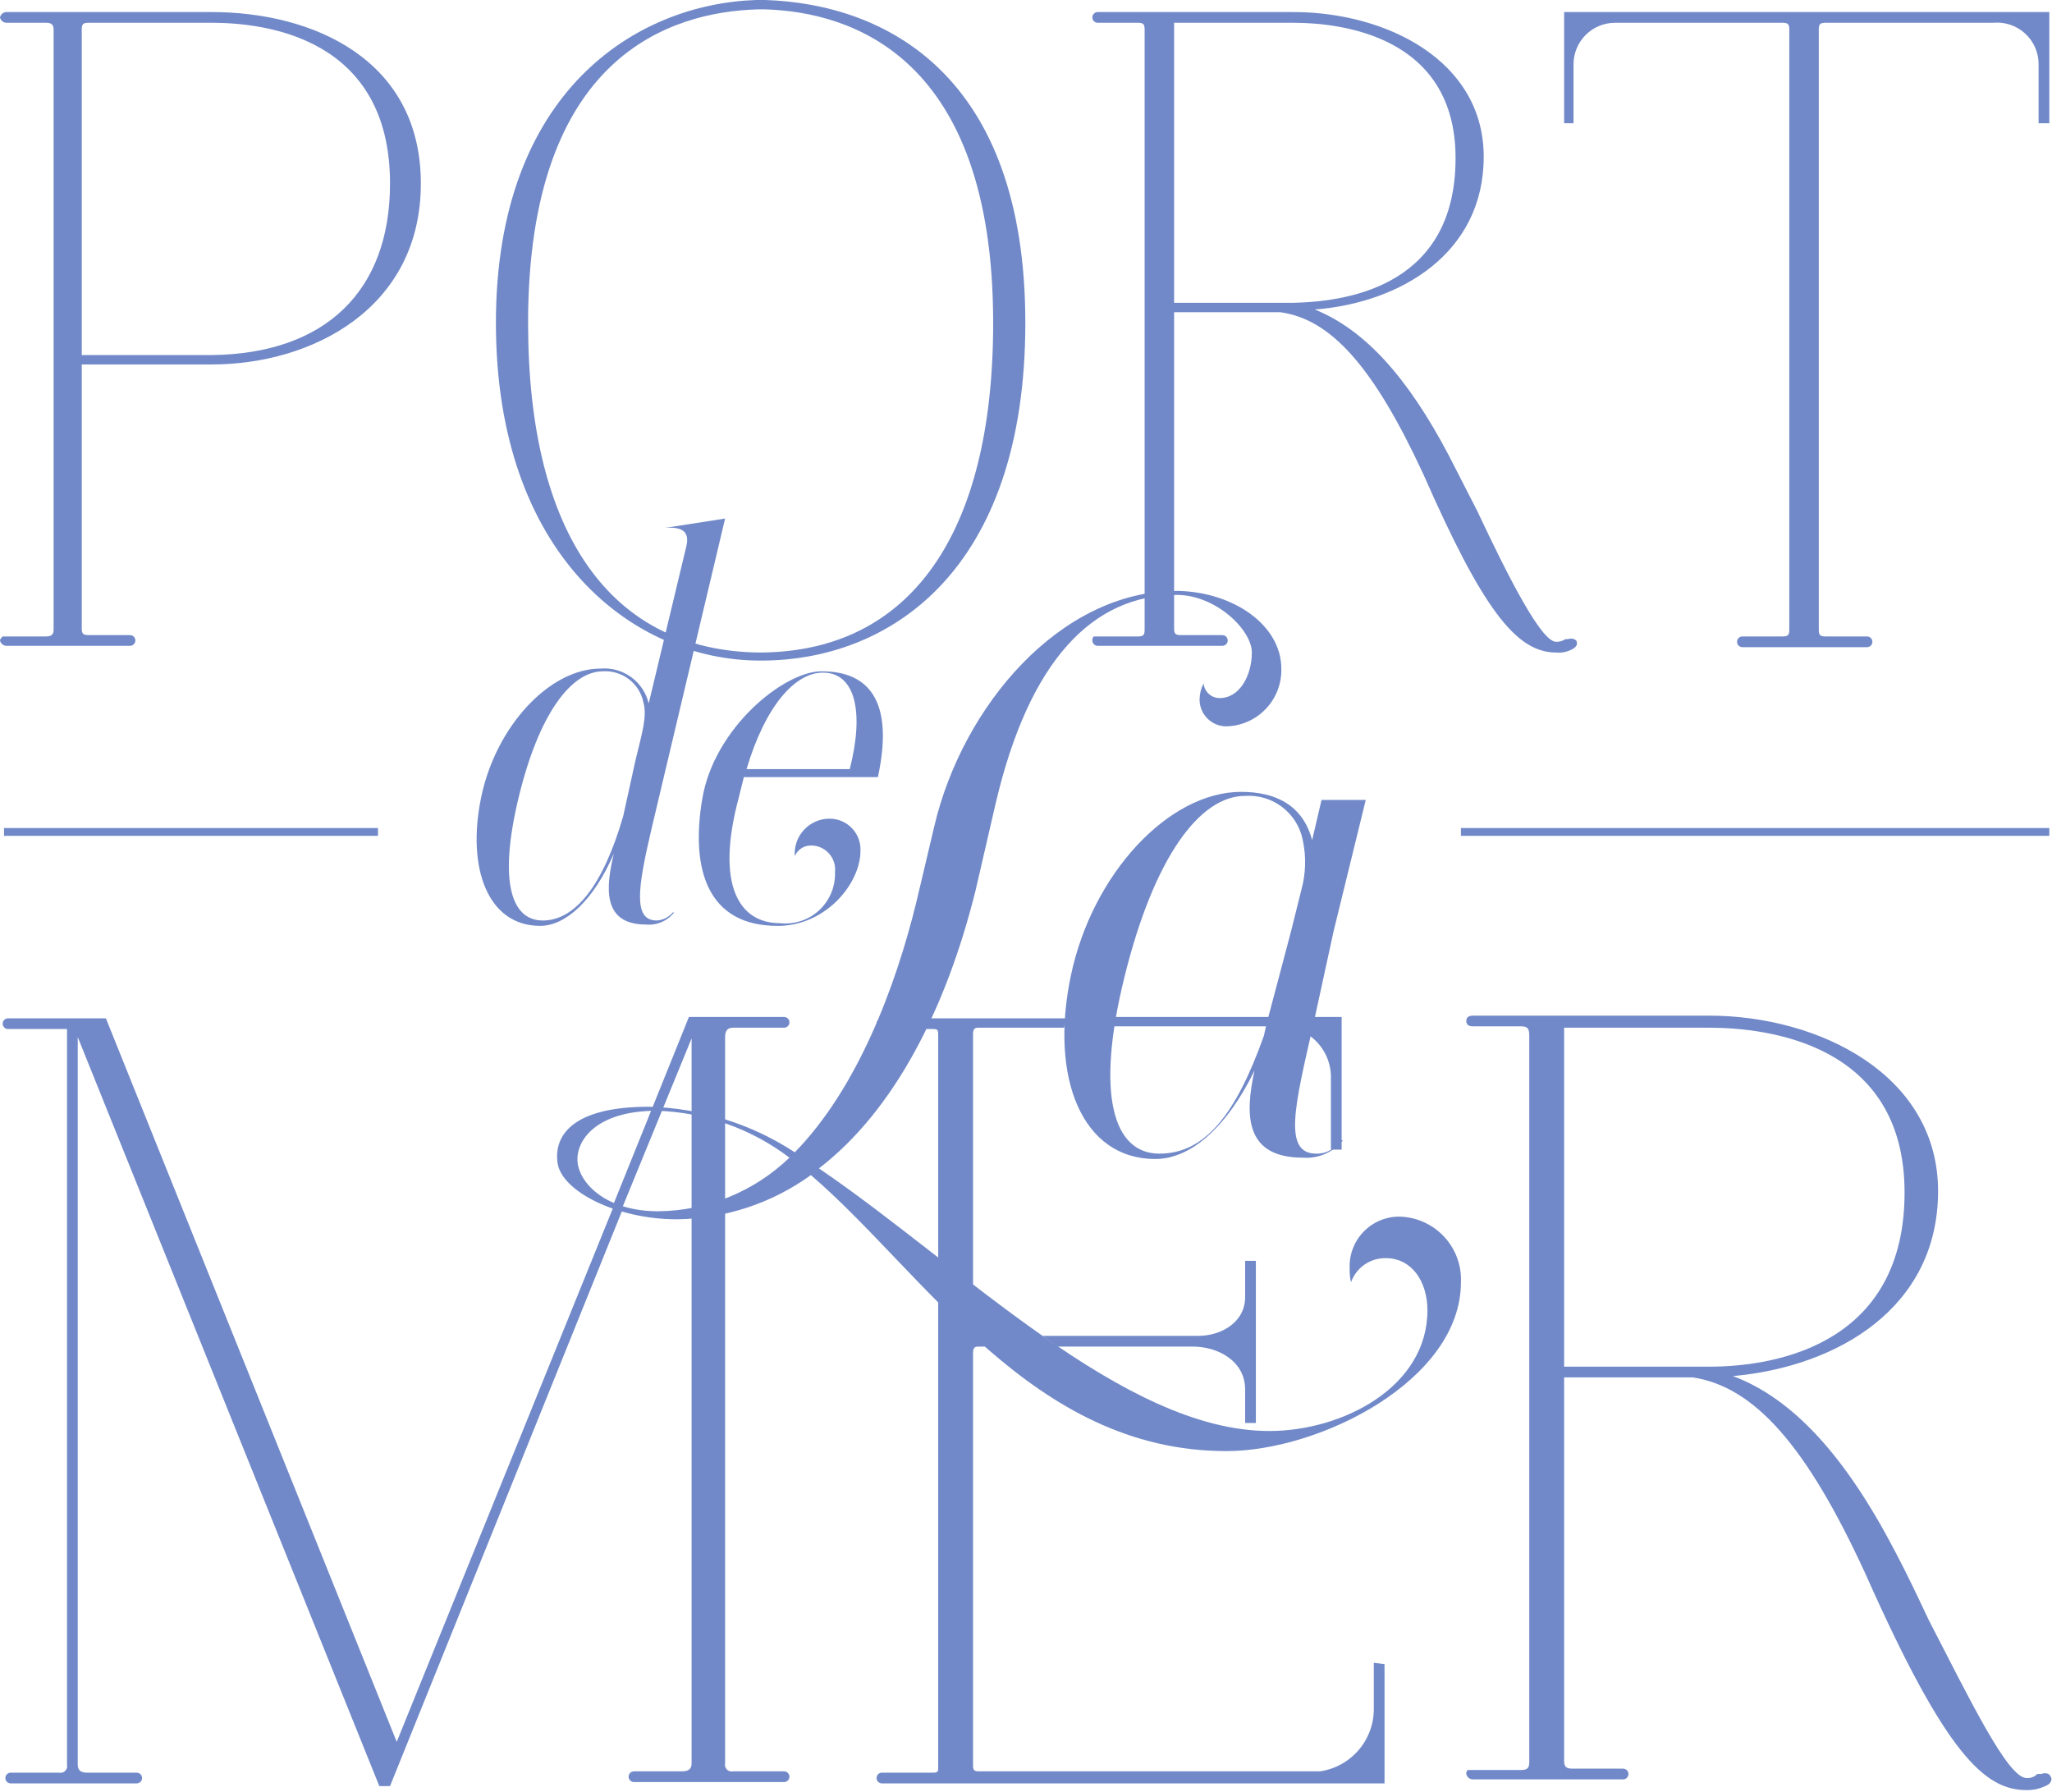
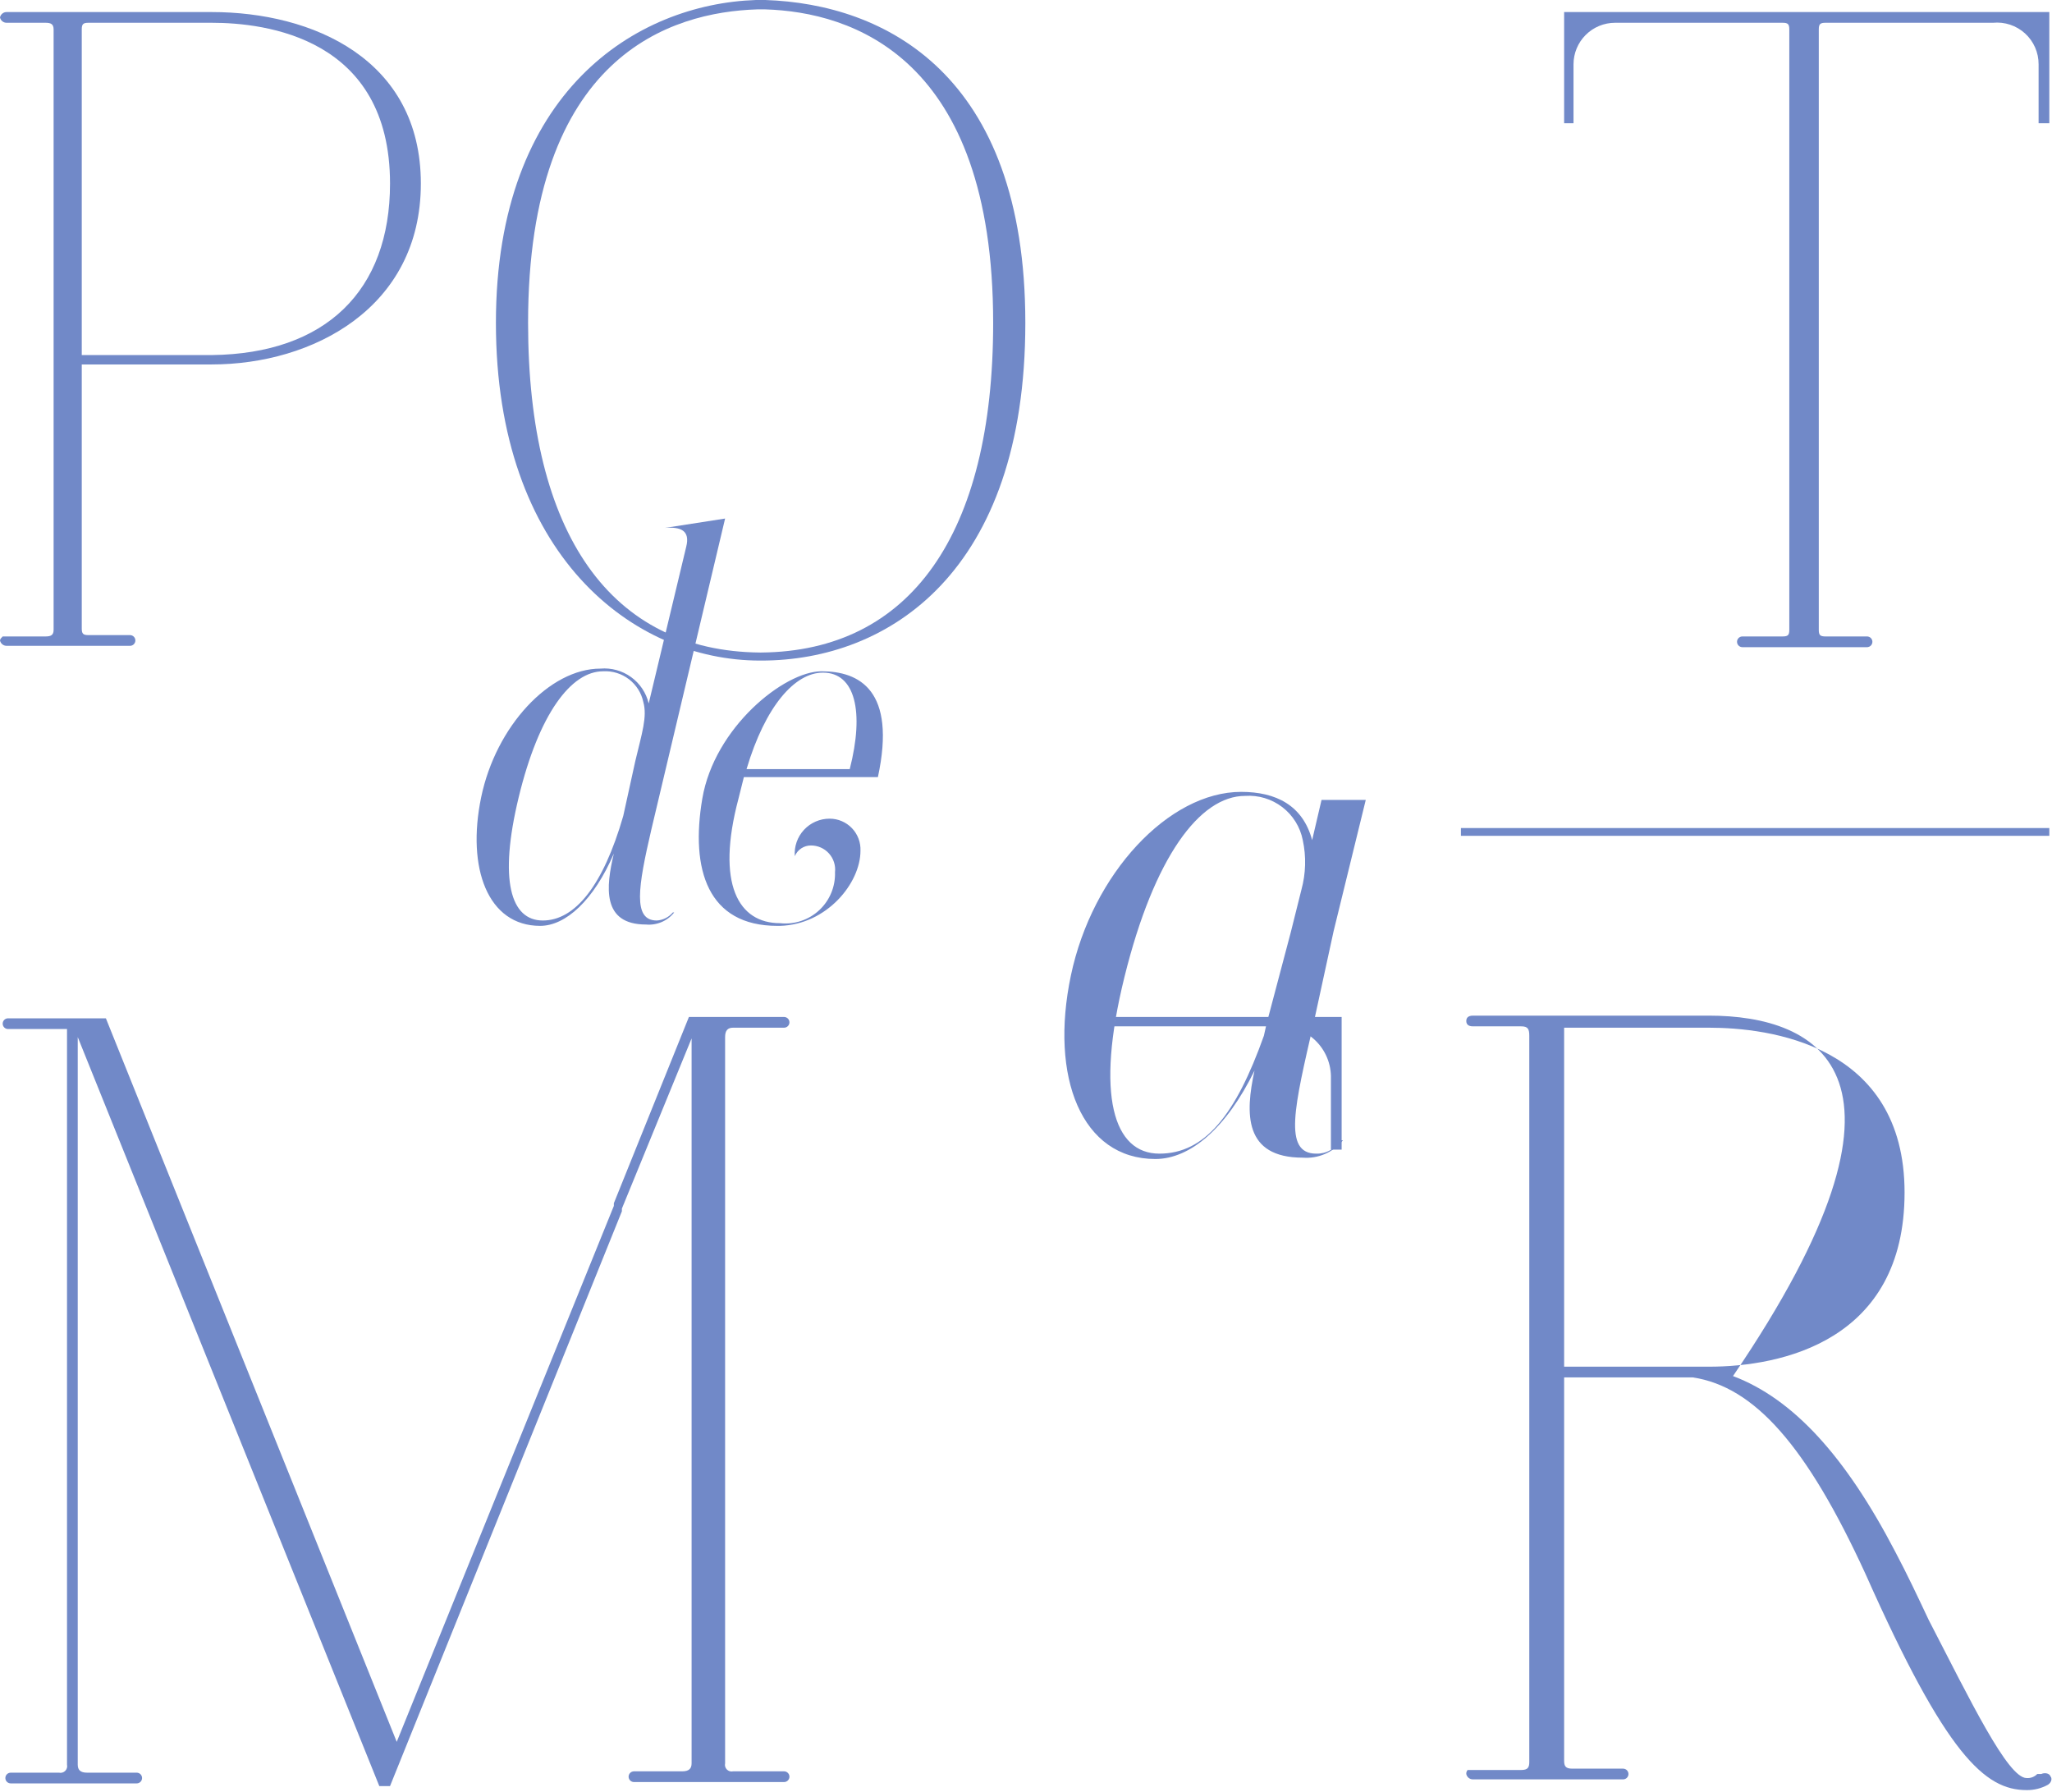
<svg xmlns="http://www.w3.org/2000/svg" width="679" height="593" viewBox="0 0 679 593" fill="none">
  <path d="M206.228 269.98L210.22 251.804C212.437 242.494 214.211 237.174 212.881 232.298C212.249 229.289 210.559 226.606 208.118 224.735C205.677 222.864 202.647 221.93 199.576 222.102C188.931 222.102 178.287 236.288 171.635 263.773C164.982 291.259 168.974 304.558 179.618 304.558C190.262 304.558 199.576 293.032 206.228 269.98ZM215.542 274.413C211.107 293.475 209.333 304.558 217.316 304.558C218.337 304.499 219.335 304.233 220.25 303.775C221.165 303.318 221.977 302.68 222.638 301.898H223.081C221.983 303.285 220.556 304.376 218.93 305.072C217.304 305.769 215.529 306.049 213.768 305.888C199.132 305.888 200.463 293.475 203.124 282.393C196.471 297.909 187.157 306.332 178.731 306.332C161.434 306.332 154.338 287.269 159.217 263.773C164.095 240.278 181.835 221.215 198.689 221.215C202.29 220.904 205.884 221.897 208.814 224.013C211.745 226.128 213.817 229.226 214.655 232.741L227.073 180.873C228.403 175.553 225.299 174.223 219.977 174.667L239.934 171.563L215.542 274.413Z" fill="#7189C8" />
  <path d="M272.309 222.545C282.953 222.545 286.058 235.401 281.179 254.464H247.03C253.239 233.628 262.996 222.545 272.309 222.545ZM246.143 257.124H290.493C296.702 228.308 284.284 222.102 271.866 222.102C259.448 222.102 236.386 240.721 232.394 264.217C228.403 287.712 234.168 306.332 257.23 306.332H258.117C273.64 305.888 284.727 292.146 284.727 281.506C284.787 280.13 284.568 278.756 284.082 277.468C283.596 276.179 282.854 275.002 281.901 274.008C280.948 273.014 279.803 272.223 278.536 271.683C277.268 271.143 275.905 270.865 274.527 270.866C272.935 270.862 271.359 271.186 269.899 271.82C268.439 272.454 267.126 273.383 266.043 274.55C264.96 275.716 264.13 277.093 263.605 278.596C263.081 280.098 262.873 281.693 262.996 283.279C263.434 282.229 264.173 281.332 265.12 280.701C266.067 280.069 267.18 279.733 268.318 279.733C269.445 279.726 270.561 279.958 271.593 280.413C272.624 280.868 273.547 281.536 274.301 282.374C275.055 283.212 275.623 284.199 275.968 285.272C276.313 286.345 276.426 287.479 276.301 288.599C276.378 290.948 275.95 293.286 275.045 295.454C274.14 297.623 272.779 299.572 271.055 301.17C269.331 302.767 267.283 303.976 265.051 304.713C262.819 305.451 260.454 305.7 258.117 305.445C244.369 305.445 236.829 292.589 244.369 264.217L246.143 257.124Z" fill="#7189C8" />
-   <path d="M261.222 383.025C248.563 373.405 233.212 367.98 217.316 367.509C196.915 367.509 190.262 377.706 191.149 384.799C192.036 391.892 200.906 400.758 217.759 400.758C233.983 400.622 249.537 394.276 261.222 383.025ZM262.996 381.252C283.397 360.416 296.259 327.167 303.355 297.909L309.121 273.526C318.434 233.628 350.81 195.502 389.394 195.502H389.838C408.465 195.946 423.987 207.029 423.987 221.215C424.114 226.007 422.386 230.663 419.164 234.214C415.942 237.765 411.474 239.937 406.691 240.277C405.454 240.402 404.204 240.265 403.023 239.875C401.843 239.485 400.757 238.852 399.837 238.016C398.917 237.18 398.183 236.16 397.683 235.022C397.183 233.884 396.928 232.654 396.934 231.411C396.959 229.559 397.415 227.738 398.264 226.091C398.376 227.424 398.985 228.666 399.972 229.57C400.958 230.473 402.248 230.972 403.586 230.968C410.239 230.968 414.23 223.431 414.23 215.895C414.23 208.359 402.256 196.832 389.394 196.832C361.454 196.832 340.609 218.555 329.522 265.546L322.869 294.362C313.112 333.817 295.816 367.509 270.979 386.572C317.991 418.491 371.654 473.462 419.996 473.462C444.388 473.462 472.329 458.832 472.329 433.563C472.329 423.81 467.007 416.274 458.58 416.274C456.063 416.223 453.594 416.967 451.524 418.4C449.454 419.832 447.888 421.881 447.049 424.254C446.706 422.802 446.557 421.311 446.606 419.821C446.485 417.593 446.82 415.364 447.591 413.271C448.361 411.177 449.551 409.263 451.087 407.645C452.623 406.026 454.473 404.738 456.524 403.859C458.575 402.98 460.784 402.528 463.015 402.531C465.791 402.588 468.528 403.198 471.065 404.326C473.602 405.455 475.888 407.078 477.788 409.102C479.689 411.125 481.165 413.508 482.132 416.11C483.098 418.712 483.535 421.481 483.416 424.254C483.416 456.616 436.849 480.112 405.804 480.112C341.496 480.112 306.016 421.15 268.318 388.788C255.402 398.127 239.909 403.237 223.968 403.418C204.011 403.418 185.827 394.108 184.497 384.799C183.166 375.489 189.819 366.179 214.655 366.179C231.86 366.598 248.605 371.819 262.996 381.252Z" fill="#7189C8" />
-   <path d="M125.067 273.97H1.33V276.541H125.067V273.97Z" fill="#7189C8" />
  <path d="M678.113 273.97H483.416V276.541H678.113V273.97Z" fill="#7189C8" />
  <path d="M129.059 60.734C129.059 96.2 107.771 117.035 70.073 117.479H27.054V9.753C27.054 7.98 27.497 7.536 29.271 7.536H70.073C87.813 7.536 129.059 12.413 129.059 60.734ZM70.073 3.99H2.217C1.699 3.979 1.193 4.151 0.788 4.475C0.382 4.799 0.104 5.255 0 5.763C0.104 6.271 0.382 6.727 0.788 7.051C1.193 7.375 1.699 7.547 2.217 7.536H15.079C16.853 7.536 17.74 7.98 17.74 9.753V208.359C17.74 210.132 16.853 210.575 15.079 210.575H0.887C0.444 211.018 0 211.462 0 211.905C0.104 212.413 0.382 212.869 0.788 213.193C1.193 213.517 1.699 213.689 2.217 213.678H43.02C43.49 213.678 43.941 213.492 44.274 213.159C44.607 212.826 44.794 212.375 44.794 211.905C44.794 211.435 44.607 210.984 44.274 210.651C43.941 210.319 43.49 210.132 43.02 210.132H29.271C27.497 210.132 27.054 209.689 27.054 207.915V120.582H70.073C103.336 120.582 139.259 101.963 139.259 60.734C139.259 19.506 103.336 3.99 70.073 3.99Z" fill="#7189C8" />
  <path d="M328.635 106.839C328.635 176.883 301.137 215.452 251.909 215.895H251.465C202.237 215.452 174.74 176.883 174.74 106.839C174.74 18.176 222.194 3.99 250.578 3.103H253.239C281.623 3.99 328.635 18.619 328.635 106.839ZM253.239 0H250.135C210.663 1.33 164.096 30.145 164.096 106.839C164.096 183.533 209.333 218.555 251.465 218.555H251.909C294.041 218.555 339.279 189.296 339.279 106.839C339.279 24.382 292.711 1.33 253.239 0Z" fill="#7189C8" />
-   <path d="M481.642 52.311C481.642 93.54 447.936 99.746 427.979 100.189H388.507V7.536H427.979C443.945 7.536 481.642 11.969 481.642 52.311ZM518.896 211.462H518.009C517.091 212.072 516.007 212.381 514.905 212.348C510.026 212.348 499.382 191.513 488.738 168.903L479.425 150.727C465.676 124.572 451.484 109.056 435.075 102.406C463.459 100.189 490.956 83.787 490.956 51.868C490.956 19.949 458.58 3.99 427.979 3.99H363.228C362.757 3.99 362.306 4.177 361.973 4.509C361.641 4.842 361.454 5.293 361.454 5.763C361.454 6.233 361.641 6.684 361.973 7.017C362.306 7.349 362.757 7.536 363.228 7.536H376.533C378.307 7.536 378.75 7.98 378.75 9.753V208.359C378.75 210.132 378.307 210.575 376.533 210.575H361.897C361.737 210.755 361.615 210.966 361.538 211.194C361.462 211.423 361.433 211.665 361.454 211.905C361.454 212.375 361.641 212.826 361.973 213.159C362.306 213.492 362.757 213.678 363.228 213.678H404.473C404.706 213.678 404.937 213.633 405.152 213.543C405.367 213.454 405.563 213.324 405.728 213.159C405.892 212.994 406.023 212.799 406.112 212.584C406.201 212.369 406.247 212.138 406.247 211.905C406.247 211.672 406.201 211.442 406.112 211.227C406.023 211.011 405.892 210.816 405.728 210.651C405.563 210.487 405.367 210.356 405.152 210.267C404.937 210.178 404.706 210.132 404.473 210.132H390.725C388.951 210.132 388.507 209.689 388.507 207.915V103.293H423.544C440.397 105.509 454.589 121.469 470.998 156.934C490.512 201.266 501.6 215.895 514.905 215.895C516.92 216.09 518.944 215.623 520.67 214.565C522.001 213.678 522.001 212.792 521.557 211.905C521.194 211.601 520.755 211.399 520.287 211.321C519.819 211.243 519.339 211.292 518.896 211.462Z" fill="#7189C8" />
  <path d="M517.565 3.99V40.785H520.67V21.279C520.67 17.634 522.118 14.139 524.697 11.562C527.275 8.984 530.772 7.536 534.418 7.536H589.856C591.63 7.536 592.074 7.98 592.074 9.753V208.359C592.074 210.132 591.63 210.575 589.856 210.575H576.551C576.081 210.575 575.629 210.762 575.297 211.095C574.964 211.427 574.777 211.878 574.777 212.348C574.777 212.819 574.964 213.27 575.297 213.602C575.629 213.935 576.081 214.122 576.551 214.122H617.797C618.267 214.122 618.718 213.935 619.051 213.602C619.384 213.27 619.571 212.819 619.571 212.348C619.571 211.878 619.384 211.427 619.051 211.095C618.718 210.762 618.267 210.575 617.797 210.575H604.048C602.274 210.575 601.831 210.132 601.831 208.359V9.753C601.831 7.98 602.274 7.536 604.048 7.536H659.486C661.4 7.35 663.332 7.568 665.157 8.174C666.981 8.781 668.658 9.764 670.08 11.059C671.501 12.354 672.634 13.933 673.407 15.694C674.179 17.454 674.574 19.357 674.565 21.279V40.785H678.113V3.99H517.565Z" fill="#7189C8" />
-   <path d="M565.464 452.183H517.565V340.024H565.464C584.978 340.024 630.215 345.343 630.215 394.551C630.215 443.76 589.413 452.183 565.464 452.183ZM678.556 587.837C678.113 586.507 676.339 586.507 675.452 586.951H674.121C673.665 587.421 673.11 587.784 672.497 588.014C671.883 588.244 671.226 588.335 670.573 588.281C664.364 588.281 651.946 562.568 638.198 535.969C634.65 528.433 631.102 520.897 627.11 513.36C610.701 481.885 593.404 462.822 573.447 455.286C608.04 452.183 641.302 432.677 641.302 394.108C641.302 355.54 601.831 336.034 565.464 336.034H487.407C485.633 336.034 485.19 336.92 485.19 337.807C485.19 338.694 485.633 339.58 487.407 339.58H503.373C505.591 339.58 506.034 340.467 506.034 342.683V582.961C506.034 584.734 505.591 585.621 503.373 585.621H485.633C485.473 585.801 485.351 586.011 485.275 586.24C485.198 586.469 485.17 586.711 485.19 586.951C485.294 587.459 485.572 587.915 485.977 588.239C486.383 588.563 486.889 588.735 487.407 588.724H537.08C537.55 588.724 538.001 588.537 538.334 588.205C538.667 587.872 538.854 587.421 538.854 586.951C538.854 586.48 538.667 586.029 538.334 585.697C538.001 585.364 537.55 585.178 537.08 585.178H520.227C518.009 585.178 517.565 584.291 517.565 582.518V455.729H560.142C580.543 458.832 597.839 478.338 617.353 520.897C643.963 580.744 656.825 592.271 670.573 592.271C673.053 592.309 675.5 591.698 677.669 590.497C679 589.611 679 588.281 678.556 587.837Z" fill="#7189C8" />
-   <path d="M415.561 470.802V417.161H412.013V429.13C412.013 437.553 404.03 441.986 396.49 441.986H345.044L346.818 443.316L349.922 445.533H394.716C403.143 445.533 412.013 450.409 412.013 459.719V470.802H415.561Z" fill="#7189C8" />
+   <path d="M565.464 452.183H517.565V340.024H565.464C584.978 340.024 630.215 345.343 630.215 394.551C630.215 443.76 589.413 452.183 565.464 452.183ZM678.556 587.837C678.113 586.507 676.339 586.507 675.452 586.951H674.121C673.665 587.421 673.11 587.784 672.497 588.014C671.883 588.244 671.226 588.335 670.573 588.281C664.364 588.281 651.946 562.568 638.198 535.969C634.65 528.433 631.102 520.897 627.11 513.36C610.701 481.885 593.404 462.822 573.447 455.286C641.302 355.54 601.831 336.034 565.464 336.034H487.407C485.633 336.034 485.19 336.92 485.19 337.807C485.19 338.694 485.633 339.58 487.407 339.58H503.373C505.591 339.58 506.034 340.467 506.034 342.683V582.961C506.034 584.734 505.591 585.621 503.373 585.621H485.633C485.473 585.801 485.351 586.011 485.275 586.24C485.198 586.469 485.17 586.711 485.19 586.951C485.294 587.459 485.572 587.915 485.977 588.239C486.383 588.563 486.889 588.735 487.407 588.724H537.08C537.55 588.724 538.001 588.537 538.334 588.205C538.667 587.872 538.854 587.421 538.854 586.951C538.854 586.48 538.667 586.029 538.334 585.697C538.001 585.364 537.55 585.178 537.08 585.178H520.227C518.009 585.178 517.565 584.291 517.565 582.518V455.729H560.142C580.543 458.832 597.839 478.338 617.353 520.897C643.963 580.744 656.825 592.271 670.573 592.271C673.053 592.309 675.5 591.698 677.669 590.497C679 589.611 679 588.281 678.556 587.837Z" fill="#7189C8" />
  <path d="M239.934 370.612V343.127C239.934 340.91 240.821 340.024 242.595 340.024H259.448C259.918 340.024 260.37 339.837 260.702 339.504C261.035 339.172 261.222 338.721 261.222 338.25C261.222 337.78 261.035 337.329 260.702 336.996C260.37 336.664 259.918 336.477 259.448 336.477H227.959L203.123 398.098V398.985L131.276 576.311L35.036 336.92H2.661C2.19 336.92 1.739 337.107 1.406 337.44C1.074 337.772 0.887 338.223 0.887 338.694C0.887 339.164 1.074 339.615 1.406 339.948C1.739 340.28 2.19 340.467 2.661 340.467H22.175V583.848C22.26 584.214 22.25 584.596 22.146 584.958C22.043 585.32 21.849 585.649 21.583 585.916C21.316 586.182 20.987 586.376 20.625 586.479C20.263 586.583 19.881 586.592 19.514 586.508H3.548C3.077 586.508 2.626 586.694 2.293 587.027C1.961 587.359 1.774 587.81 1.774 588.281C1.774 588.751 1.961 589.202 2.293 589.535C2.626 589.867 3.077 590.054 3.548 590.054H45.237C45.707 590.054 46.158 589.867 46.491 589.535C46.824 589.202 47.011 588.751 47.011 588.281C47.011 587.81 46.824 587.359 46.491 587.027C46.158 586.694 45.707 586.508 45.237 586.508H28.827C26.61 586.508 25.723 585.621 25.723 583.848V343.127L125.51 590.941H129.059L205.784 400.758V399.871L228.846 343.57V367.953V583.404C228.846 585.178 227.959 586.064 225.742 586.064H209.776C209.305 586.064 208.854 586.251 208.521 586.584C208.189 586.916 208.002 587.367 208.002 587.837C208.002 588.308 208.189 588.759 208.521 589.091C208.854 589.424 209.305 589.611 209.776 589.611H259.448C259.918 589.611 260.37 589.424 260.702 589.091C261.035 588.759 261.222 588.308 261.222 587.837C261.222 587.367 261.035 586.916 260.702 586.584C260.37 586.251 259.918 586.064 259.448 586.064H242.595C242.228 586.149 241.846 586.139 241.484 586.036C241.122 585.932 240.792 585.738 240.526 585.472C240.26 585.206 240.066 584.877 239.962 584.515C239.858 584.153 239.849 583.771 239.934 583.404V371.056V370.612Z" fill="#7189C8" />
  <path d="M430.639 294.362C432.102 289.009 432.254 283.383 431.083 277.959C430.229 273.619 427.822 269.738 424.311 267.045C420.8 264.352 416.428 263.031 412.012 263.33C396.933 263.33 381.854 283.723 372.097 323.178C362.34 362.633 368.549 381.695 383.628 381.695C398.707 381.695 408.908 368.839 418.221 342.684L419.108 338.694L427.091 308.548L430.639 294.362ZM434.631 338.694C428.422 365.736 424.43 381.695 435.518 381.695C437.126 381.75 438.718 381.366 440.124 380.585C441.53 379.804 442.697 378.655 443.501 377.262H444.388C442.807 379.233 440.769 380.788 438.45 381.792C436.131 382.797 433.602 383.22 431.083 383.025C411.569 383.025 412.012 368.396 415.117 354.21C405.803 373.272 393.829 383.469 382.298 383.469C357.905 383.469 347.261 356.426 354.357 322.734C361.453 289.042 386.733 262 410.682 262C422.213 262 431.083 266.433 434.187 277.959L437.292 264.66H451.927L441.283 308.105L434.631 338.694Z" fill="#7189C8" />
  <path d="M440.396 357.313V380.365H443.944V336.477H368.992V337.364C368.801 338.093 368.653 338.833 368.549 339.58H422.212C424.573 339.392 426.946 339.704 429.178 340.494C431.41 341.284 433.45 342.536 435.166 344.167C436.881 345.798 438.234 347.773 439.135 349.961C440.036 352.15 440.466 354.504 440.396 356.87" fill="#7189C8" />
-   <path d="M454.589 550.156V565.228C454.645 570.257 452.88 575.135 449.619 578.965C446.359 582.794 441.823 585.316 436.849 586.064H323.756C322.425 586.064 321.982 585.621 321.982 584.291V447.75C321.982 445.976 322.425 445.533 323.756 445.533H325.973L322.425 441.543H321.982V342.24C321.982 340.467 322.425 340.024 323.756 340.024H352.14C352.14 339.137 352.583 338.694 352.583 337.807V336.92H291.824C291.353 336.92 290.902 337.107 290.569 337.44C290.237 337.772 290.05 338.223 290.05 338.694C290.05 339.164 290.237 339.615 290.569 339.948C290.902 340.28 291.353 340.467 291.824 340.467H308.677C310.451 340.467 310.451 340.91 310.451 342.684V584.734C310.451 586.064 310.451 586.508 308.677 586.508H291.824C291.353 586.508 290.902 586.694 290.569 587.027C290.237 587.359 290.05 587.811 290.05 588.281C290.05 588.751 290.237 589.202 290.569 589.535C290.902 589.867 291.353 590.054 291.824 590.054H458.137V550.599L454.589 550.156Z" fill="#7189C8" />
</svg>